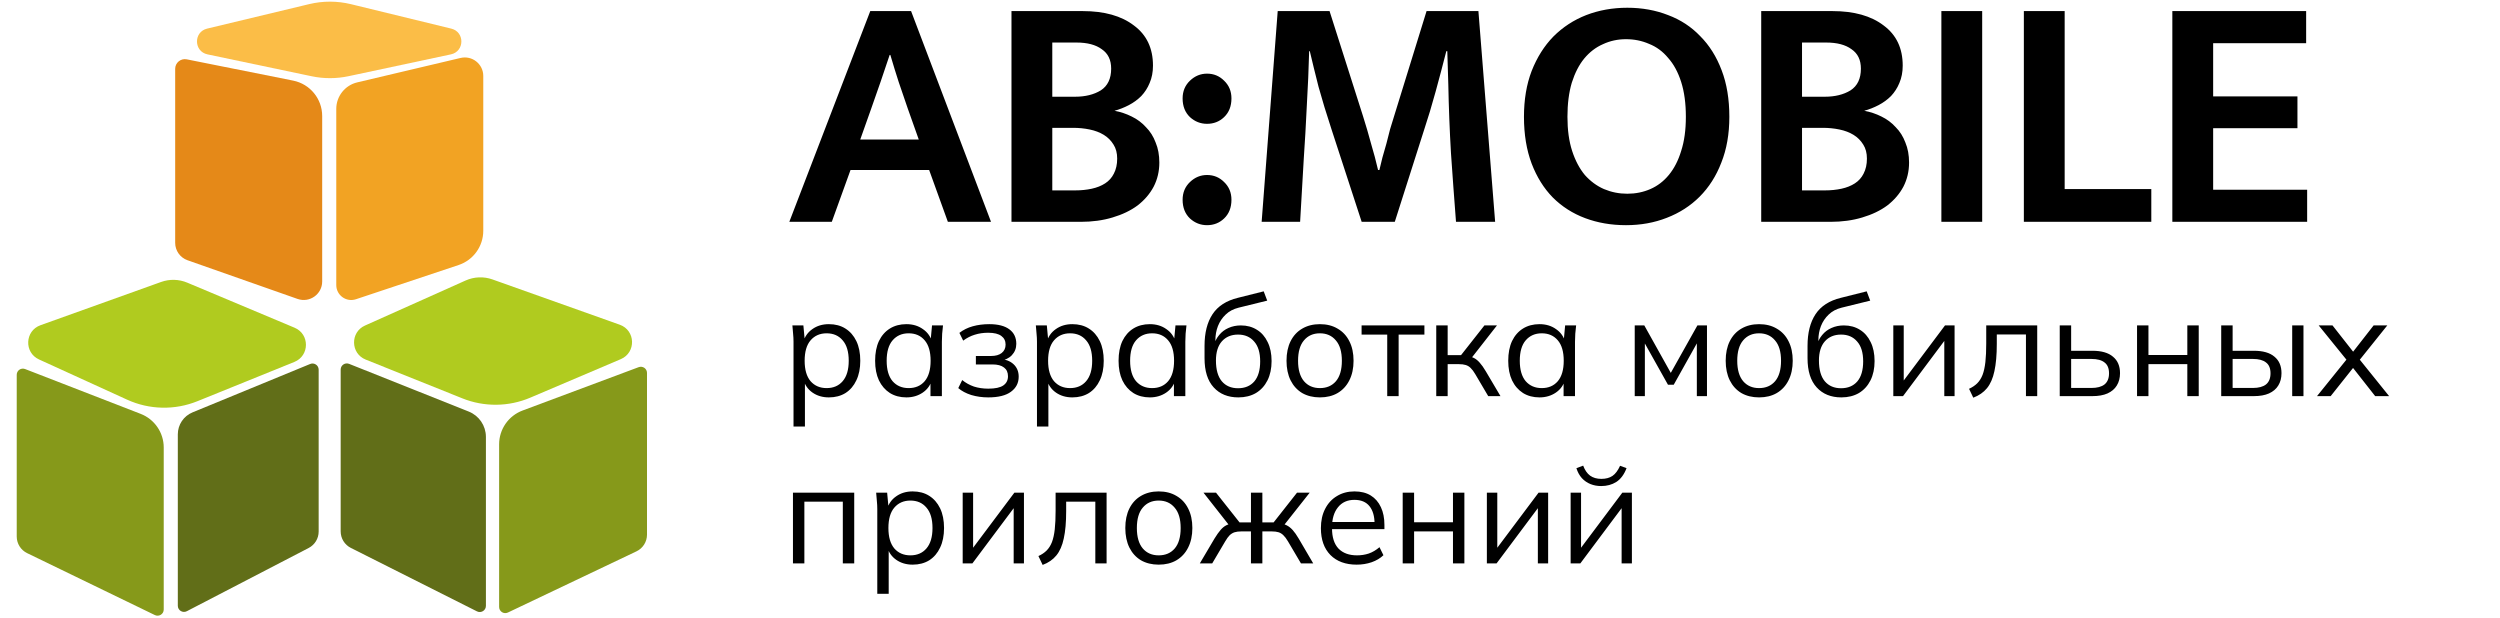
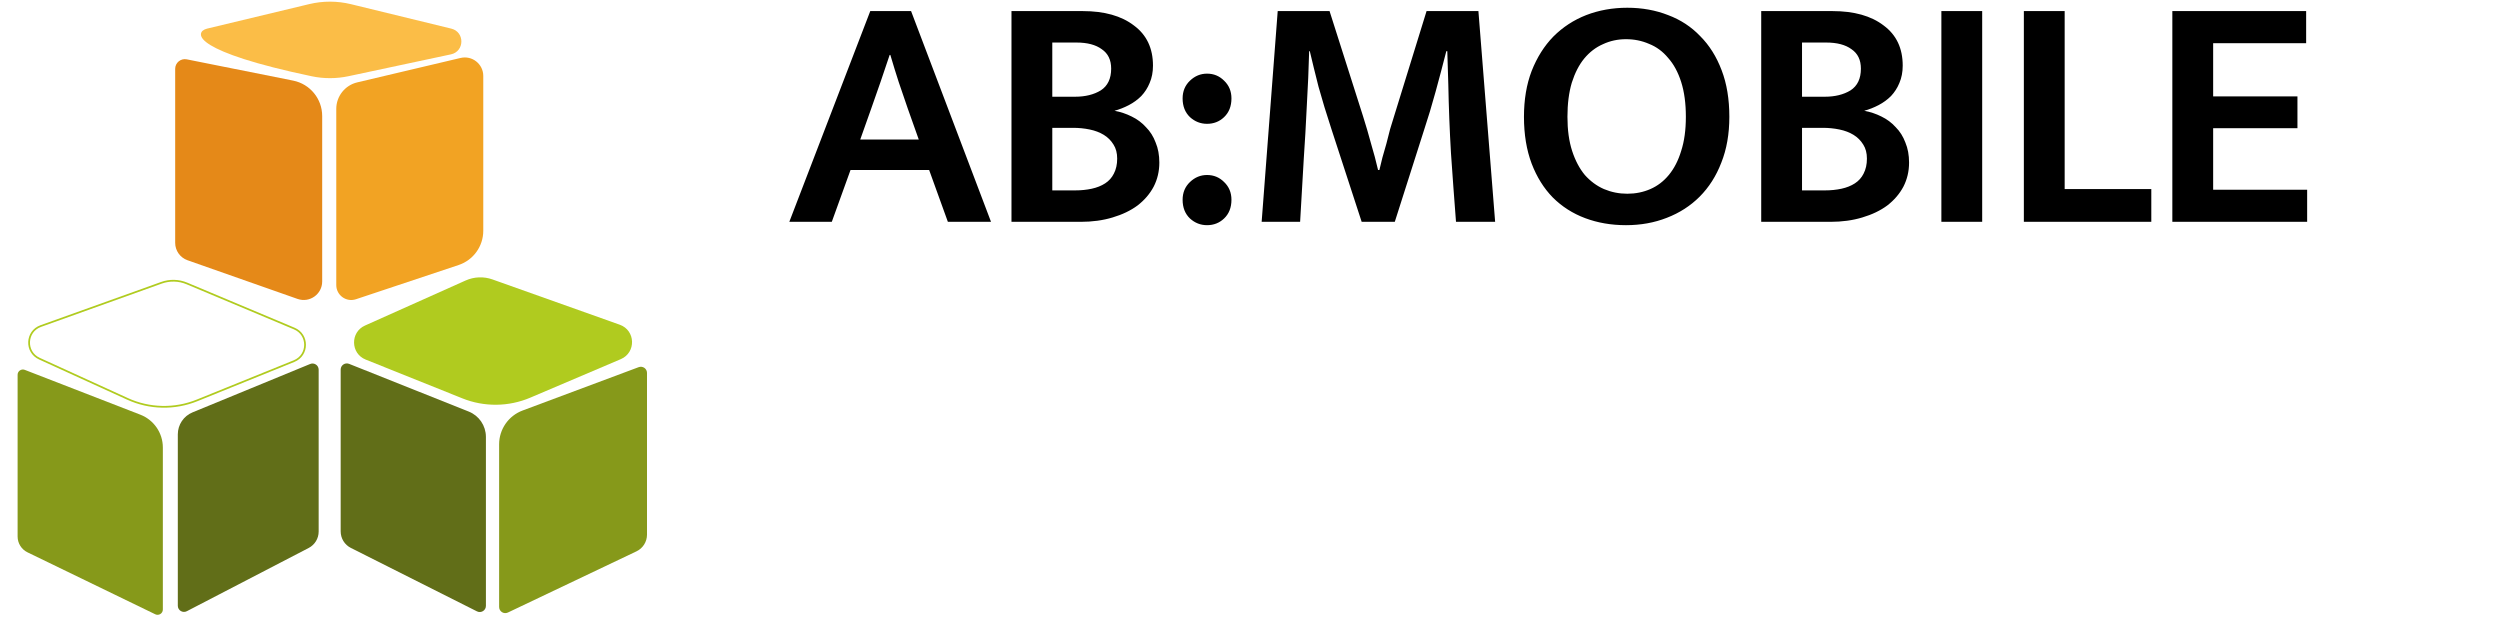
<svg xmlns="http://www.w3.org/2000/svg" width="1420" height="351" viewBox="0 0 1420 351" fill="none">
  <path d="M274 131.085V43.139C274 36.687 267.979 31.923 261.7 33.407L203.05 47.27C196.281 48.87 191.5 54.913 191.5 61.868V161.901C191.5 167.361 196.85 171.217 202.03 169.49L260.325 150.058C268.491 147.336 274 139.693 274 131.085Z" fill="#F2A323" stroke="#F2A323" />
-   <path d="M167.147 186.614L106.172 161.011C101.559 159.074 96.388 158.937 91.678 160.626L23.144 185.201C14.7 188.229 14.206 199.985 22.367 203.711L72.415 226.559C84.917 232.266 99.217 232.576 111.954 227.416L167.031 205.103C175.301 201.752 175.375 190.069 167.147 186.614Z" fill="#B0CB1F" />
  <path d="M207.518 185.367L264.68 159.777C269.378 157.674 274.706 157.463 279.556 159.188L351.857 184.911C360.44 187.964 360.803 199.967 352.421 203.534L301.012 225.41C288.837 230.591 275.104 230.734 262.823 225.809L207.882 203.776C199.688 200.49 199.461 188.974 207.518 185.367Z" fill="#B0CB1F" />
  <path d="M167.147 186.614L106.172 161.011C101.559 159.074 96.388 158.937 91.678 160.626L23.144 185.201C14.7 188.229 14.206 199.985 22.367 203.711L72.415 226.559C84.917 232.266 99.217 232.576 111.954 227.416L167.031 205.103C175.301 201.752 175.375 190.069 167.147 186.614Z" stroke="#B0CB1F" />
  <path d="M207.518 185.367L264.68 159.777C269.378 157.674 274.706 157.463 279.556 159.188L351.857 184.911C360.44 187.964 360.803 199.967 352.421 203.534L301.012 225.41C288.837 230.591 275.104 230.734 262.823 225.809L207.882 203.776C199.688 200.49 199.461 188.974 207.518 185.367Z" stroke="#B0CB1F" />
  <path d="M10 304.735V212.881C10 210.772 12.119 209.322 14.085 210.084L79.733 235.548C87.429 238.533 92.5 245.94 92.5 254.194V346.211C92.5 348.426 90.183 349.877 88.191 348.911L15.637 313.733C12.19 312.062 10 308.567 10 304.735Z" fill="#86991A" />
  <path d="M367 303.684V211.823C367 209.73 364.911 208.28 362.95 209.013L297.002 233.644C289.183 236.564 284 244.033 284 252.38V344.75C284 346.955 286.298 348.406 288.289 347.459L361.297 312.714C364.781 311.056 367 307.542 367 303.684Z" fill="#86991A" />
-   <path d="M10 304.735V212.881C10 210.772 12.119 209.322 14.085 210.084L79.733 235.548C87.429 238.533 92.5 245.94 92.5 254.194V346.211C92.5 348.426 90.183 349.877 88.191 348.911L15.637 313.733C12.19 312.062 10 308.567 10 304.735Z" stroke="#86991A" />
  <path d="M367 303.684V211.823C367 209.73 364.911 208.28 362.95 209.013L297.002 233.644C289.183 236.564 284 244.033 284 252.38V344.75C284 346.955 286.298 348.406 288.289 347.459L361.297 312.714C364.781 311.056 367 307.542 367 303.684Z" stroke="#86991A" />
  <path d="M180.5 301.923V209.978C180.5 207.843 178.333 206.391 176.359 207.204L109.554 234.687C104.681 236.691 101.5 241.44 101.5 246.709V344.063C101.5 346.313 103.885 347.762 105.882 346.726L175.106 310.799C178.42 309.079 180.5 305.657 180.5 301.923Z" fill="#616E18" />
  <path d="M194 301.837V209.926C194 207.805 196.141 206.354 198.111 207.139L266.056 234.234C271.759 236.508 275.5 242.028 275.5 248.167V344.133C275.5 346.366 273.147 347.816 271.152 346.813L199.506 310.77C196.13 309.072 194 305.615 194 301.837Z" fill="#616E18" />
  <path d="M180.5 301.923V209.978C180.5 207.843 178.333 206.391 176.359 207.204L109.554 234.687C104.681 236.691 101.5 241.44 101.5 246.709V344.063C101.5 346.313 103.885 347.762 105.882 346.726L175.106 310.799C178.42 309.079 180.5 305.657 180.5 301.923Z" stroke="#616E18" />
  <path d="M194 301.837V209.926C194 207.805 196.141 206.354 198.111 207.139L266.056 234.234C271.759 236.508 275.5 242.028 275.5 248.167V344.133C275.5 346.366 273.147 347.816 271.152 346.813L199.506 310.77C196.13 309.072 194 305.615 194 301.837Z" stroke="#616E18" />
-   <path d="M117.759 16.738L175.743 2.822C183.469 0.967 191.527 0.981 199.248 2.862L256.22 16.744C263.451 18.506 263.301 28.839 256.022 30.391L197.847 42.794C191.025 44.249 183.973 44.259 177.146 42.826L117.954 30.395C110.646 28.861 110.498 18.48 117.759 16.738Z" fill="#FBBD47" stroke="#FBBD47" />
+   <path d="M117.759 16.738L175.743 2.822C183.469 0.967 191.527 0.981 199.248 2.862L256.22 16.744C263.451 18.506 263.301 28.839 256.022 30.391L197.847 42.794C191.025 44.249 183.973 44.259 177.146 42.826C110.646 28.861 110.498 18.48 117.759 16.738Z" fill="#FBBD47" stroke="#FBBD47" />
  <path d="M100 137.915V39.099C100 35.944 102.887 33.577 105.981 34.196L166.422 46.285C175.771 48.154 182.5 56.362 182.5 65.896V159.885C182.5 166.779 175.688 171.605 169.184 169.319L106.684 147.349C102.679 145.942 100 142.16 100 137.915Z" fill="#E58918" stroke="#E58918" />
  <path d="M488.61 79.26H521.86L515.59 61.59C513.817 56.27 512.107 51.267 510.46 46.58C508.94 41.893 507.357 36.763 505.71 31.19H505.33C503.557 36.383 501.847 41.45 500.2 46.39C498.553 51.203 496.78 56.27 494.88 61.59L488.61 79.26ZM494.31 6.3H517.49L562.9 126H538.39L527.75 96.55H483.1L472.46 126H448.33L494.31 6.3ZM614.991 6.3C627.278 6.3 636.968 9.023 644.061 14.47C651.281 19.79 654.891 27.39 654.891 37.27C654.891 40.943 654.258 44.237 652.991 47.15C651.851 49.937 650.268 52.407 648.241 54.56C646.215 56.587 643.871 58.297 641.211 59.69C638.551 61.083 635.828 62.16 633.041 62.92C636.461 63.553 639.691 64.63 642.731 66.15C645.898 67.67 648.621 69.697 650.901 72.23C653.308 74.637 655.145 77.55 656.411 80.97C657.805 84.263 658.501 88.063 658.501 92.37C658.501 97.31 657.425 101.87 655.271 106.05C653.118 110.103 650.078 113.65 646.151 116.69C642.225 119.603 637.475 121.883 631.901 123.53C626.455 125.177 620.438 126 613.851 126H574.521V6.3H614.991ZM597.701 54.94H610.621C616.448 54.94 621.325 53.737 625.251 51.33C629.178 48.797 631.141 44.68 631.141 38.98C631.141 34.04 629.368 30.367 625.821 27.96C622.401 25.427 617.588 24.16 611.381 24.16H597.701V54.94ZM597.701 108.14H610.811C614.105 108.14 617.208 107.823 620.121 107.19C623.035 106.557 625.568 105.543 627.721 104.15C629.875 102.757 631.521 100.92 632.661 98.64C633.928 96.233 634.561 93.383 634.561 90.09C634.561 86.923 633.865 84.263 632.471 82.11C631.078 79.83 629.241 77.993 626.961 76.6C624.681 75.207 622.021 74.193 618.981 73.56C615.941 72.927 612.775 72.61 609.481 72.61H597.701V108.14ZM671.724 113.46C671.724 109.407 673.117 106.05 675.904 103.39C678.691 100.73 681.921 99.4 685.594 99.4C689.394 99.4 692.624 100.73 695.284 103.39C698.071 106.05 699.464 109.407 699.464 113.46C699.464 117.893 698.071 121.44 695.284 124.1C692.624 126.633 689.394 127.9 685.594 127.9C681.921 127.9 678.691 126.633 675.904 124.1C673.117 121.44 671.724 117.893 671.724 113.46ZM671.724 55.89C671.724 51.837 673.117 48.48 675.904 45.82C678.691 43.16 681.921 41.83 685.594 41.83C689.394 41.83 692.624 43.16 695.284 45.82C698.071 48.48 699.464 51.837 699.464 55.89C699.464 60.323 698.071 63.87 695.284 66.53C692.624 69.063 689.394 70.33 685.594 70.33C681.921 70.33 678.691 69.063 675.904 66.53C673.117 63.87 671.724 60.323 671.724 55.89ZM725.737 6.3H755.187L774.187 65.96C775.834 71.153 777.354 76.347 778.747 81.54C780.267 86.607 781.597 91.61 782.737 96.55H783.497C784.004 94.397 784.574 92.053 785.207 89.52C785.967 86.86 786.727 84.2 787.487 81.54C788.247 78.753 788.944 76.03 789.577 73.37C790.337 70.71 791.097 68.24 791.857 65.96L810.287 6.3H839.737L849.237 126H827.007C825.994 112.953 825.044 99.97 824.157 87.05C823.397 74.003 822.891 60.957 822.637 47.91L822.067 29.1H821.497C819.597 36.573 817.571 44.237 815.417 52.09C813.264 59.943 811.111 67.1 808.957 73.56L792.237 126H773.427L756.327 73.56C753.414 64.693 750.944 56.587 748.917 49.24C747.017 41.767 745.371 35.053 743.977 29.1H743.597C743.344 38.98 742.901 49.303 742.267 60.07C741.761 70.837 741.191 80.78 740.557 89.9L738.467 126H716.617L725.737 6.3ZM924.32 4.4C932.68 4.4 940.407 5.793 947.5 8.58C954.593 11.24 960.673 15.23 965.74 20.55C970.933 25.743 974.987 32.203 977.9 39.93C980.813 47.53 982.27 56.333 982.27 66.34C982.27 76.093 980.75 84.77 977.71 92.37C974.797 99.97 970.68 106.43 965.36 111.75C960.167 116.943 953.96 120.933 946.74 123.72C939.647 126.507 931.92 127.9 923.56 127.9C915.2 127.9 907.473 126.57 900.38 123.91C893.287 121.25 887.143 117.323 881.95 112.13C876.883 106.937 872.893 100.54 869.98 92.94C867.067 85.213 865.61 76.347 865.61 66.34C865.61 56.587 867.067 47.91 869.98 40.31C873.02 32.583 877.137 26.06 882.33 20.74C887.65 15.42 893.857 11.367 900.95 8.58C908.17 5.793 915.96 4.4 924.32 4.4ZM890.31 66.34C890.31 73.813 891.197 80.273 892.97 85.72C894.743 91.167 897.15 95.727 900.19 99.4C903.357 102.947 906.967 105.607 911.02 107.38C915.2 109.153 919.633 110.04 924.32 110.04C929.007 110.04 933.377 109.153 937.43 107.38C941.483 105.607 944.967 102.947 947.88 99.4C950.92 95.727 953.263 91.167 954.91 85.72C956.683 80.273 957.57 73.813 957.57 66.34C957.57 58.74 956.683 52.153 954.91 46.58C953.137 41.007 950.667 36.447 947.5 32.9C944.46 29.227 940.85 26.567 936.67 24.92C932.617 23.147 928.247 22.26 923.56 22.26C918.873 22.26 914.503 23.21 910.45 25.11C906.397 26.883 902.85 29.607 899.81 33.28C896.897 36.827 894.553 41.387 892.78 46.96C891.133 52.533 890.31 58.993 890.31 66.34ZM1040.84 6.3C1053.12 6.3 1062.81 9.023 1069.91 14.47C1077.13 19.79 1080.74 27.39 1080.74 37.27C1080.74 40.943 1080.1 44.237 1078.84 47.15C1077.7 49.937 1076.11 52.407 1074.09 54.56C1072.06 56.587 1069.72 58.297 1067.06 59.69C1064.4 61.083 1061.67 62.16 1058.89 62.92C1062.31 63.553 1065.54 64.63 1068.58 66.15C1071.74 67.67 1074.47 69.697 1076.75 72.23C1079.15 74.637 1080.99 77.55 1082.26 80.97C1083.65 84.263 1084.35 88.063 1084.35 92.37C1084.35 97.31 1083.27 101.87 1081.12 106.05C1078.96 110.103 1075.92 113.65 1072 116.69C1068.07 119.603 1063.32 121.883 1057.75 123.53C1052.3 125.177 1046.28 126 1039.7 126H1000.37V6.3H1040.84ZM1023.55 54.94H1036.47C1042.29 54.94 1047.17 53.737 1051.1 51.33C1055.02 48.797 1056.99 44.68 1056.99 38.98C1056.99 34.04 1055.21 30.367 1051.67 27.96C1048.25 25.427 1043.43 24.16 1037.23 24.16H1023.55V54.94ZM1023.55 108.14H1036.66C1039.95 108.14 1043.05 107.823 1045.97 107.19C1048.88 106.557 1051.41 105.543 1053.57 104.15C1055.72 102.757 1057.37 100.92 1058.51 98.64C1059.77 96.233 1060.41 93.383 1060.41 90.09C1060.41 86.923 1059.71 84.263 1058.32 82.11C1056.92 79.83 1055.09 77.993 1052.81 76.6C1050.53 75.207 1047.87 74.193 1044.83 73.56C1041.79 72.927 1038.62 72.61 1035.33 72.61H1023.55V108.14ZM1125.88 6.3V126H1102.7V6.3H1125.88ZM1149.55 6.3H1172.73V107.38H1221.94V126H1149.55V6.3ZM1233.89 6.3H1309.89V24.54H1257.07V54.75H1304.95V72.8H1257.07V107.76H1310.46V126H1233.89V6.3Z" fill="black" />
-   <path d="M450.72 242.28V194.12C450.72 192.627 450.64 191.107 450.48 189.56C450.373 187.96 450.24 186.387 450.08 184.84H456.32L457.2 194.36H456.24C457.093 191.213 458.827 188.733 461.44 186.92C464.053 185.053 467.173 184.12 470.8 184.12C474.427 184.12 477.547 184.947 480.16 186.6C482.827 188.253 484.907 190.627 486.4 193.72C487.893 196.813 488.64 200.547 488.64 204.92C488.64 209.24 487.893 212.947 486.4 216.04C484.96 219.133 482.907 221.533 480.24 223.24C477.573 224.893 474.427 225.72 470.8 225.72C467.227 225.72 464.133 224.813 461.52 223C458.907 221.187 457.173 218.707 456.32 215.56H457.2V242.28H450.72ZM469.52 220.44C473.36 220.44 476.4 219.133 478.64 216.52C480.933 213.853 482.08 209.987 482.08 204.92C482.08 199.8 480.933 195.933 478.64 193.32C476.4 190.653 473.36 189.32 469.52 189.32C465.733 189.32 462.693 190.653 460.4 193.32C458.16 195.933 457.04 199.8 457.04 204.92C457.04 209.987 458.16 213.853 460.4 216.52C462.693 219.133 465.733 220.44 469.52 220.44ZM514.828 225.72C511.255 225.72 508.135 224.893 505.468 223.24C502.801 221.533 500.721 219.133 499.228 216.04C497.788 212.947 497.068 209.24 497.068 204.92C497.068 200.547 497.788 196.813 499.228 193.72C500.721 190.627 502.801 188.253 505.468 186.6C508.135 184.947 511.255 184.12 514.828 184.12C518.455 184.12 521.575 185.053 524.188 186.92C526.855 188.733 528.615 191.213 529.468 194.36H528.508L529.388 184.84H535.628C535.468 186.387 535.308 187.96 535.148 189.56C535.041 191.107 534.988 192.627 534.988 194.12V225H528.508V215.56H529.388C528.535 218.707 526.775 221.187 524.108 223C521.441 224.813 518.348 225.72 514.828 225.72ZM516.108 220.44C519.948 220.44 522.988 219.133 525.228 216.52C527.468 213.853 528.588 209.987 528.588 204.92C528.588 199.8 527.468 195.933 525.228 193.32C522.988 190.653 519.948 189.32 516.108 189.32C512.321 189.32 509.281 190.653 506.988 193.32C504.748 195.933 503.628 199.8 503.628 204.92C503.628 209.987 504.748 213.853 506.988 216.52C509.281 219.133 512.321 220.44 516.108 220.44ZM561.336 225.72C557.923 225.72 554.696 225.267 551.656 224.36C548.67 223.4 546.216 222.093 544.296 220.44L546.536 215.88C548.51 217.48 550.723 218.707 553.176 219.56C555.683 220.36 558.403 220.76 561.336 220.76C565.283 220.76 568.136 220.147 569.896 218.92C571.656 217.693 572.536 215.96 572.536 213.72C572.536 211.533 571.79 209.88 570.296 208.76C568.803 207.587 566.616 207 563.736 207H554.296V202.2H562.936C565.496 202.2 567.496 201.64 568.936 200.52C570.43 199.347 571.176 197.747 571.176 195.72C571.176 193.64 570.376 192.013 568.776 190.84C567.176 189.613 564.67 189 561.256 189C558.536 189 556.003 189.373 553.656 190.12C551.363 190.813 549.176 191.933 547.096 193.48L544.936 189.08C547.123 187.373 549.656 186.12 552.536 185.32C555.416 184.52 558.536 184.12 561.896 184.12C566.91 184.12 570.723 185.107 573.336 187.08C575.95 189 577.256 191.747 577.256 195.32C577.256 197.827 576.403 199.987 574.696 201.8C572.99 203.56 570.723 204.6 567.896 204.92V203.96C571.096 204.067 573.683 205.027 575.656 206.84C577.63 208.653 578.616 211.027 578.616 213.96C578.616 217.533 577.15 220.387 574.216 222.52C571.336 224.653 567.043 225.72 561.336 225.72ZM589.001 242.28V194.12C589.001 192.627 588.921 191.107 588.761 189.56C588.655 187.96 588.521 186.387 588.361 184.84H594.601L595.481 194.36H594.521C595.375 191.213 597.108 188.733 599.721 186.92C602.335 185.053 605.455 184.12 609.081 184.12C612.708 184.12 615.828 184.947 618.441 186.6C621.108 188.253 623.188 190.627 624.681 193.72C626.175 196.813 626.921 200.547 626.921 204.92C626.921 209.24 626.175 212.947 624.681 216.04C623.241 219.133 621.188 221.533 618.521 223.24C615.855 224.893 612.708 225.72 609.081 225.72C605.508 225.72 602.415 224.813 599.801 223C597.188 221.187 595.455 218.707 594.601 215.56H595.481V242.28H589.001ZM607.801 220.44C611.641 220.44 614.681 219.133 616.921 216.52C619.215 213.853 620.361 209.987 620.361 204.92C620.361 199.8 619.215 195.933 616.921 193.32C614.681 190.653 611.641 189.32 607.801 189.32C604.015 189.32 600.975 190.653 598.681 193.32C596.441 195.933 595.321 199.8 595.321 204.92C595.321 209.987 596.441 213.853 598.681 216.52C600.975 219.133 604.015 220.44 607.801 220.44ZM653.109 225.72C649.536 225.72 646.416 224.893 643.749 223.24C641.083 221.533 639.003 219.133 637.509 216.04C636.069 212.947 635.349 209.24 635.349 204.92C635.349 200.547 636.069 196.813 637.509 193.72C639.003 190.627 641.083 188.253 643.749 186.6C646.416 184.947 649.536 184.12 653.109 184.12C656.736 184.12 659.856 185.053 662.469 186.92C665.136 188.733 666.896 191.213 667.749 194.36H666.789L667.669 184.84H673.909C673.749 186.387 673.589 187.96 673.429 189.56C673.323 191.107 673.269 192.627 673.269 194.12V225H666.789V215.56H667.669C666.816 218.707 665.056 221.187 662.389 223C659.723 224.813 656.629 225.72 653.109 225.72ZM654.389 220.44C658.229 220.44 661.269 219.133 663.509 216.52C665.749 213.853 666.869 209.987 666.869 204.92C666.869 199.8 665.749 195.933 663.509 193.32C661.269 190.653 658.229 189.32 654.389 189.32C650.603 189.32 647.563 190.653 645.269 193.32C643.029 195.933 641.909 199.8 641.909 204.92C641.909 209.987 643.029 213.853 645.269 216.52C647.563 219.133 650.603 220.44 654.389 220.44ZM703.378 225.72C697.511 225.72 692.844 223.827 689.378 220.04C685.911 216.253 684.178 210.733 684.178 203.48V196.44C684.178 189.027 685.698 183.027 688.738 178.44C691.778 173.853 696.578 170.76 703.138 169.16L717.778 165.48L719.778 170.76L703.538 174.76C700.551 175.507 698.098 176.813 696.178 178.68C694.258 180.493 692.791 182.68 691.778 185.24C690.818 187.747 690.338 190.413 690.338 193.24V196.44H689.378C690.018 194.04 691.058 191.987 692.498 190.28C693.938 188.52 695.698 187.187 697.778 186.28C699.911 185.32 702.258 184.84 704.818 184.84C708.284 184.84 711.324 185.667 713.938 187.32C716.551 188.92 718.578 191.24 720.018 194.28C721.511 197.267 722.258 200.867 722.258 205.08C722.258 209.293 721.484 212.947 719.938 216.04C718.391 219.133 716.204 221.533 713.378 223.24C710.551 224.893 707.218 225.72 703.378 225.72ZM703.218 220.52C707.111 220.52 710.178 219.24 712.418 216.68C714.658 214.067 715.778 210.253 715.778 205.24C715.778 200.28 714.631 196.52 712.338 193.96C710.098 191.347 707.058 190.04 703.218 190.04C699.378 190.04 696.311 191.32 694.018 193.88C691.778 196.44 690.658 200.067 690.658 204.76C690.658 209.987 691.778 213.933 694.018 216.6C696.258 219.213 699.324 220.52 703.218 220.52ZM749.7 225.72C745.86 225.72 742.5 224.893 739.62 223.24C736.793 221.533 734.607 219.133 733.06 216.04C731.513 212.893 730.74 209.187 730.74 204.92C730.74 200.6 731.513 196.893 733.06 193.8C734.607 190.707 736.793 188.333 739.62 186.68C742.5 184.973 745.86 184.12 749.7 184.12C753.593 184.12 756.953 184.973 759.78 186.68C762.66 188.333 764.873 190.707 766.42 193.8C768.02 196.893 768.82 200.6 768.82 204.92C768.82 209.187 768.02 212.893 766.42 216.04C764.873 219.133 762.66 221.533 759.78 223.24C756.953 224.893 753.593 225.72 749.7 225.72ZM749.7 220.44C753.54 220.44 756.58 219.133 758.82 216.52C761.06 213.853 762.18 209.987 762.18 204.92C762.18 199.8 761.033 195.933 758.74 193.32C756.5 190.653 753.487 189.32 749.7 189.32C745.913 189.32 742.9 190.653 740.66 193.32C738.42 195.933 737.3 199.8 737.3 204.92C737.3 209.987 738.42 213.853 740.66 216.52C742.9 219.133 745.913 220.44 749.7 220.44ZM787.944 225V190.04H773.384V184.84H809.064V190.04H794.424V225H787.944ZM815.791 225V184.84H822.271V201.72H829.871L843.151 184.84H850.271L835.071 204.28L833.311 202.28C834.857 202.44 836.191 202.813 837.311 203.4C838.431 203.987 839.497 204.867 840.511 206.04C841.577 207.213 842.724 208.84 843.951 210.92L852.271 225H845.311L837.951 212.52C837.044 210.973 836.164 209.8 835.311 209C834.511 208.2 833.577 207.64 832.511 207.32C831.497 207 830.217 206.84 828.671 206.84H822.271V225H815.791ZM874.438 225.72C870.864 225.72 867.744 224.893 865.078 223.24C862.411 221.533 860.331 219.133 858.838 216.04C857.398 212.947 856.678 209.24 856.678 204.92C856.678 200.547 857.398 196.813 858.838 193.72C860.331 190.627 862.411 188.253 865.078 186.6C867.744 184.947 870.864 184.12 874.438 184.12C878.064 184.12 881.184 185.053 883.798 186.92C886.464 188.733 888.224 191.213 889.078 194.36H888.118L888.998 184.84H895.238C895.078 186.387 894.918 187.96 894.758 189.56C894.651 191.107 894.598 192.627 894.598 194.12V225H888.118V215.56H888.998C888.144 218.707 886.384 221.187 883.718 223C881.051 224.813 877.958 225.72 874.438 225.72ZM875.718 220.44C879.558 220.44 882.598 219.133 884.838 216.52C887.078 213.853 888.198 209.987 888.198 204.92C888.198 199.8 887.078 195.933 884.838 193.32C882.598 190.653 879.558 189.32 875.718 189.32C871.931 189.32 868.891 190.653 866.598 193.32C864.358 195.933 863.238 199.8 863.238 204.92C863.238 209.987 864.358 213.853 866.598 216.52C868.891 219.133 871.931 220.44 875.718 220.44ZM928.525 225V184.84H933.965L949.005 211.8L964.125 184.84H969.565V225H963.805V192.04H965.485L950.685 218.52H947.405L932.525 191.96H934.285V225H928.525ZM999.153 225.72C995.313 225.72 991.953 224.893 989.073 223.24C986.246 221.533 984.06 219.133 982.513 216.04C980.966 212.893 980.193 209.187 980.193 204.92C980.193 200.6 980.966 196.893 982.513 193.8C984.06 190.707 986.246 188.333 989.073 186.68C991.953 184.973 995.313 184.12 999.153 184.12C1003.05 184.12 1006.41 184.973 1009.23 186.68C1012.11 188.333 1014.33 190.707 1015.87 193.8C1017.47 196.893 1018.27 200.6 1018.27 204.92C1018.27 209.187 1017.47 212.893 1015.87 216.04C1014.33 219.133 1012.11 221.533 1009.23 223.24C1006.41 224.893 1003.05 225.72 999.153 225.72ZM999.153 220.44C1002.99 220.44 1006.03 219.133 1008.27 216.52C1010.51 213.853 1011.63 209.987 1011.63 204.92C1011.63 199.8 1010.49 195.933 1008.19 193.32C1005.95 190.653 1002.94 189.32 999.153 189.32C995.366 189.32 992.353 190.653 990.113 193.32C987.873 195.933 986.753 199.8 986.753 204.92C986.753 209.987 987.873 213.853 990.113 216.52C992.353 219.133 995.366 220.44 999.153 220.44ZM1045.88 225.72C1040.01 225.72 1035.34 223.827 1031.88 220.04C1028.41 216.253 1026.68 210.733 1026.68 203.48V196.44C1026.68 189.027 1028.2 183.027 1031.24 178.44C1034.28 173.853 1039.08 170.76 1045.64 169.16L1060.28 165.48L1062.28 170.76L1046.04 174.76C1043.05 175.507 1040.6 176.813 1038.68 178.68C1036.76 180.493 1035.29 182.68 1034.28 185.24C1033.32 187.747 1032.84 190.413 1032.84 193.24V196.44H1031.88C1032.52 194.04 1033.56 191.987 1035 190.28C1036.44 188.52 1038.2 187.187 1040.28 186.28C1042.41 185.32 1044.76 184.84 1047.32 184.84C1050.78 184.84 1053.82 185.667 1056.44 187.32C1059.05 188.92 1061.08 191.24 1062.52 194.28C1064.01 197.267 1064.76 200.867 1064.76 205.08C1064.76 209.293 1063.98 212.947 1062.44 216.04C1060.89 219.133 1058.7 221.533 1055.88 223.24C1053.05 224.893 1049.72 225.72 1045.88 225.72ZM1045.72 220.52C1049.61 220.52 1052.68 219.24 1054.92 216.68C1057.16 214.067 1058.28 210.253 1058.28 205.24C1058.28 200.28 1057.13 196.52 1054.84 193.96C1052.6 191.347 1049.56 190.04 1045.72 190.04C1041.88 190.04 1038.81 191.32 1036.52 193.88C1034.28 196.44 1033.16 200.067 1033.16 204.76C1033.16 209.987 1034.28 213.933 1036.52 216.6C1038.76 219.213 1041.82 220.52 1045.72 220.52ZM1075.4 225V184.84H1081.32V219H1079.16L1104.76 184.84H1110.2V225H1104.36V190.76H1106.52L1080.92 225H1075.4ZM1120.82 225.88L1118.42 220.84C1120.28 219.987 1121.83 218.947 1123.06 217.72C1124.34 216.44 1125.35 214.84 1126.1 212.92C1126.84 210.947 1127.38 208.52 1127.7 205.64C1128.02 202.707 1128.18 199.187 1128.18 195.08V184.84H1157.14V225H1150.74V189.96H1134.18V195.32C1134.18 201.613 1133.72 206.787 1132.82 210.84C1131.96 214.893 1130.55 218.12 1128.58 220.52C1126.66 222.867 1124.07 224.653 1120.82 225.88ZM1169.93 225V184.84H1176.41V199.24H1188.49C1193.66 199.24 1197.56 200.36 1200.17 202.6C1202.84 204.787 1204.17 207.907 1204.17 211.96C1204.17 214.68 1203.56 217.027 1202.33 219C1201.16 220.92 1199.4 222.413 1197.05 223.48C1194.76 224.493 1191.9 225 1188.49 225H1169.93ZM1176.41 220.36H1187.93C1191.18 220.36 1193.66 219.693 1195.37 218.36C1197.08 216.973 1197.93 214.867 1197.93 212.04C1197.93 209.213 1197.08 207.16 1195.37 205.88C1193.72 204.547 1191.24 203.88 1187.93 203.88H1176.41V220.36ZM1213.84 225V184.84H1220.32V201.64H1242.4V184.84H1248.88V225H1242.4V206.84H1220.32V225H1213.84ZM1261.65 225V184.84H1268.13V199.24H1280.21C1285.38 199.24 1289.28 200.36 1291.89 202.6C1294.56 204.787 1295.89 207.907 1295.89 211.96C1295.89 214.68 1295.28 217.027 1294.05 219C1292.88 220.92 1291.12 222.413 1288.77 223.48C1286.48 224.493 1283.62 225 1280.21 225H1261.65ZM1268.13 220.36H1279.65C1282.9 220.36 1285.38 219.693 1287.09 218.36C1288.8 216.973 1289.65 214.867 1289.65 212.04C1289.65 209.213 1288.8 207.16 1287.09 205.88C1285.44 204.547 1282.96 203.88 1279.65 203.88H1268.13V220.36ZM1301.97 225V184.84H1308.37V225H1301.97ZM1316.06 225L1334.06 202.68V205.88L1317.02 184.84H1324.86L1337.74 201.24H1335.42L1348.22 184.84H1355.98L1339.18 205.8V202.84L1357.02 225H1349.1L1335.34 207.48H1337.74L1323.82 225H1316.06ZM450.4 320V279.84H485.2V320H478.72V284.96H456.88V320H450.4ZM498.298 337.28V289.12C498.298 287.627 498.218 286.107 498.058 284.56C497.951 282.96 497.818 281.387 497.658 279.84H503.898L504.778 289.36H503.818C504.671 286.213 506.405 283.733 509.018 281.92C511.631 280.053 514.751 279.12 518.378 279.12C522.005 279.12 525.125 279.947 527.738 281.6C530.405 283.253 532.485 285.627 533.978 288.72C535.471 291.813 536.218 295.547 536.218 299.92C536.218 304.24 535.471 307.947 533.978 311.04C532.538 314.133 530.485 316.533 527.818 318.24C525.151 319.893 522.005 320.72 518.378 320.72C514.805 320.72 511.711 319.813 509.098 318C506.485 316.187 504.751 313.707 503.898 310.56H504.778V337.28H498.298ZM517.098 315.44C520.938 315.44 523.978 314.133 526.218 311.52C528.511 308.853 529.658 304.987 529.658 299.92C529.658 294.8 528.511 290.933 526.218 288.32C523.978 285.653 520.938 284.32 517.098 284.32C513.311 284.32 510.271 285.653 507.978 288.32C505.738 290.933 504.618 294.8 504.618 299.92C504.618 304.987 505.738 308.853 507.978 311.52C510.271 314.133 513.311 315.44 517.098 315.44ZM546.806 320V279.84H552.726V314H550.566L576.166 279.84H581.606V320H575.766V285.76H577.926L552.326 320H546.806ZM592.224 320.88L589.824 315.84C591.691 314.987 593.238 313.947 594.464 312.72C595.744 311.44 596.758 309.84 597.504 307.92C598.251 305.947 598.784 303.52 599.104 300.64C599.424 297.707 599.584 294.187 599.584 290.08V279.84H628.544V320H622.144V284.96H605.584V290.32C605.584 296.613 605.131 301.787 604.224 305.84C603.371 309.893 601.958 313.12 599.984 315.52C598.064 317.867 595.478 319.653 592.224 320.88ZM658.138 320.72C654.298 320.72 650.938 319.893 648.058 318.24C645.231 316.533 643.044 314.133 641.498 311.04C639.951 307.893 639.178 304.187 639.178 299.92C639.178 295.6 639.951 291.893 641.498 288.8C643.044 285.707 645.231 283.333 648.058 281.68C650.938 279.973 654.298 279.12 658.138 279.12C662.031 279.12 665.391 279.973 668.218 281.68C671.098 283.333 673.311 285.707 674.858 288.8C676.458 291.893 677.258 295.6 677.258 299.92C677.258 304.187 676.458 307.893 674.858 311.04C673.311 314.133 671.098 316.533 668.218 318.24C665.391 319.893 662.031 320.72 658.138 320.72ZM658.138 315.44C661.978 315.44 665.018 314.133 667.258 311.52C669.498 308.853 670.618 304.987 670.618 299.92C670.618 294.8 669.471 290.933 667.178 288.32C664.938 285.653 661.924 284.32 658.138 284.32C654.351 284.32 651.338 285.653 649.098 288.32C646.858 290.933 645.738 294.8 645.738 299.92C645.738 304.987 646.858 308.853 649.098 311.52C651.338 314.133 654.351 315.44 658.138 315.44ZM681.502 320L689.822 305.92C691.102 303.84 692.249 302.213 693.262 301.04C694.275 299.867 695.342 298.987 696.462 298.4C697.635 297.813 698.969 297.44 700.462 297.28L698.862 299.28L683.582 279.84H690.702L704.062 296.72H710.542V279.84H717.022V296.72H723.422L736.702 279.84H743.902L728.542 299.28L726.862 297.28C728.409 297.44 729.742 297.813 730.862 298.4C732.035 298.987 733.155 299.867 734.222 301.04C735.289 302.213 736.435 303.84 737.662 305.92L745.902 320H738.942L731.582 307.52C730.675 305.973 729.795 304.8 728.942 304C728.142 303.2 727.235 302.64 726.222 302.32C725.209 302 723.929 301.84 722.382 301.84H717.022V320H710.542V301.84H705.102C703.555 301.84 702.275 302 701.262 302.32C700.249 302.64 699.315 303.2 698.462 304C697.662 304.8 696.809 305.973 695.902 307.52L688.542 320H681.502ZM770.591 320.72C764.298 320.72 759.338 318.907 755.711 315.28C752.085 311.6 750.271 306.507 750.271 300C750.271 295.787 751.071 292.133 752.671 289.04C754.271 285.893 756.511 283.467 759.391 281.76C762.271 280 765.578 279.12 769.311 279.12C772.991 279.12 776.085 279.893 778.591 281.44C781.098 282.987 783.018 285.2 784.351 288.08C785.685 290.907 786.351 294.267 786.351 298.16V300.56H755.231V296.48H782.111L780.751 297.52C780.751 293.253 779.791 289.92 777.871 287.52C775.951 285.12 773.098 283.92 769.311 283.92C765.311 283.92 762.191 285.333 759.951 288.16C757.711 290.933 756.591 294.693 756.591 299.44V300.16C756.591 305.173 757.818 308.987 760.271 311.6C762.778 314.16 766.271 315.44 770.751 315.44C773.151 315.44 775.391 315.093 777.471 314.4C779.605 313.653 781.631 312.453 783.551 310.8L785.791 315.36C784.031 317.067 781.791 318.4 779.071 319.36C776.405 320.267 773.578 320.72 770.591 320.72ZM796.728 320V279.84H803.208V296.64H825.288V279.84H831.768V320H825.288V301.84H803.208V320H796.728ZM844.541 320V279.84H850.461V314H848.301L873.901 279.84H879.341V320H873.501V285.76H875.661L850.061 320H844.541ZM892.119 320V279.84H898.039V314H895.879L921.479 279.84H926.919V320H921.079V285.76H923.239L897.639 320H892.119ZM909.479 276.08C907.292 276.08 905.265 275.707 903.399 274.96C901.532 274.213 899.905 273.093 898.519 271.6C897.132 270.053 896.092 268.16 895.399 265.92L899.239 264.48C900.199 267.04 901.505 268.933 903.159 270.16C904.865 271.387 906.999 272 909.559 272C912.119 272 914.225 271.44 915.879 270.32C917.532 269.2 918.972 267.28 920.199 264.56L923.879 265.92C922.492 269.547 920.545 272.16 918.039 273.76C915.585 275.307 912.732 276.08 909.479 276.08Z" fill="black" />
</svg>